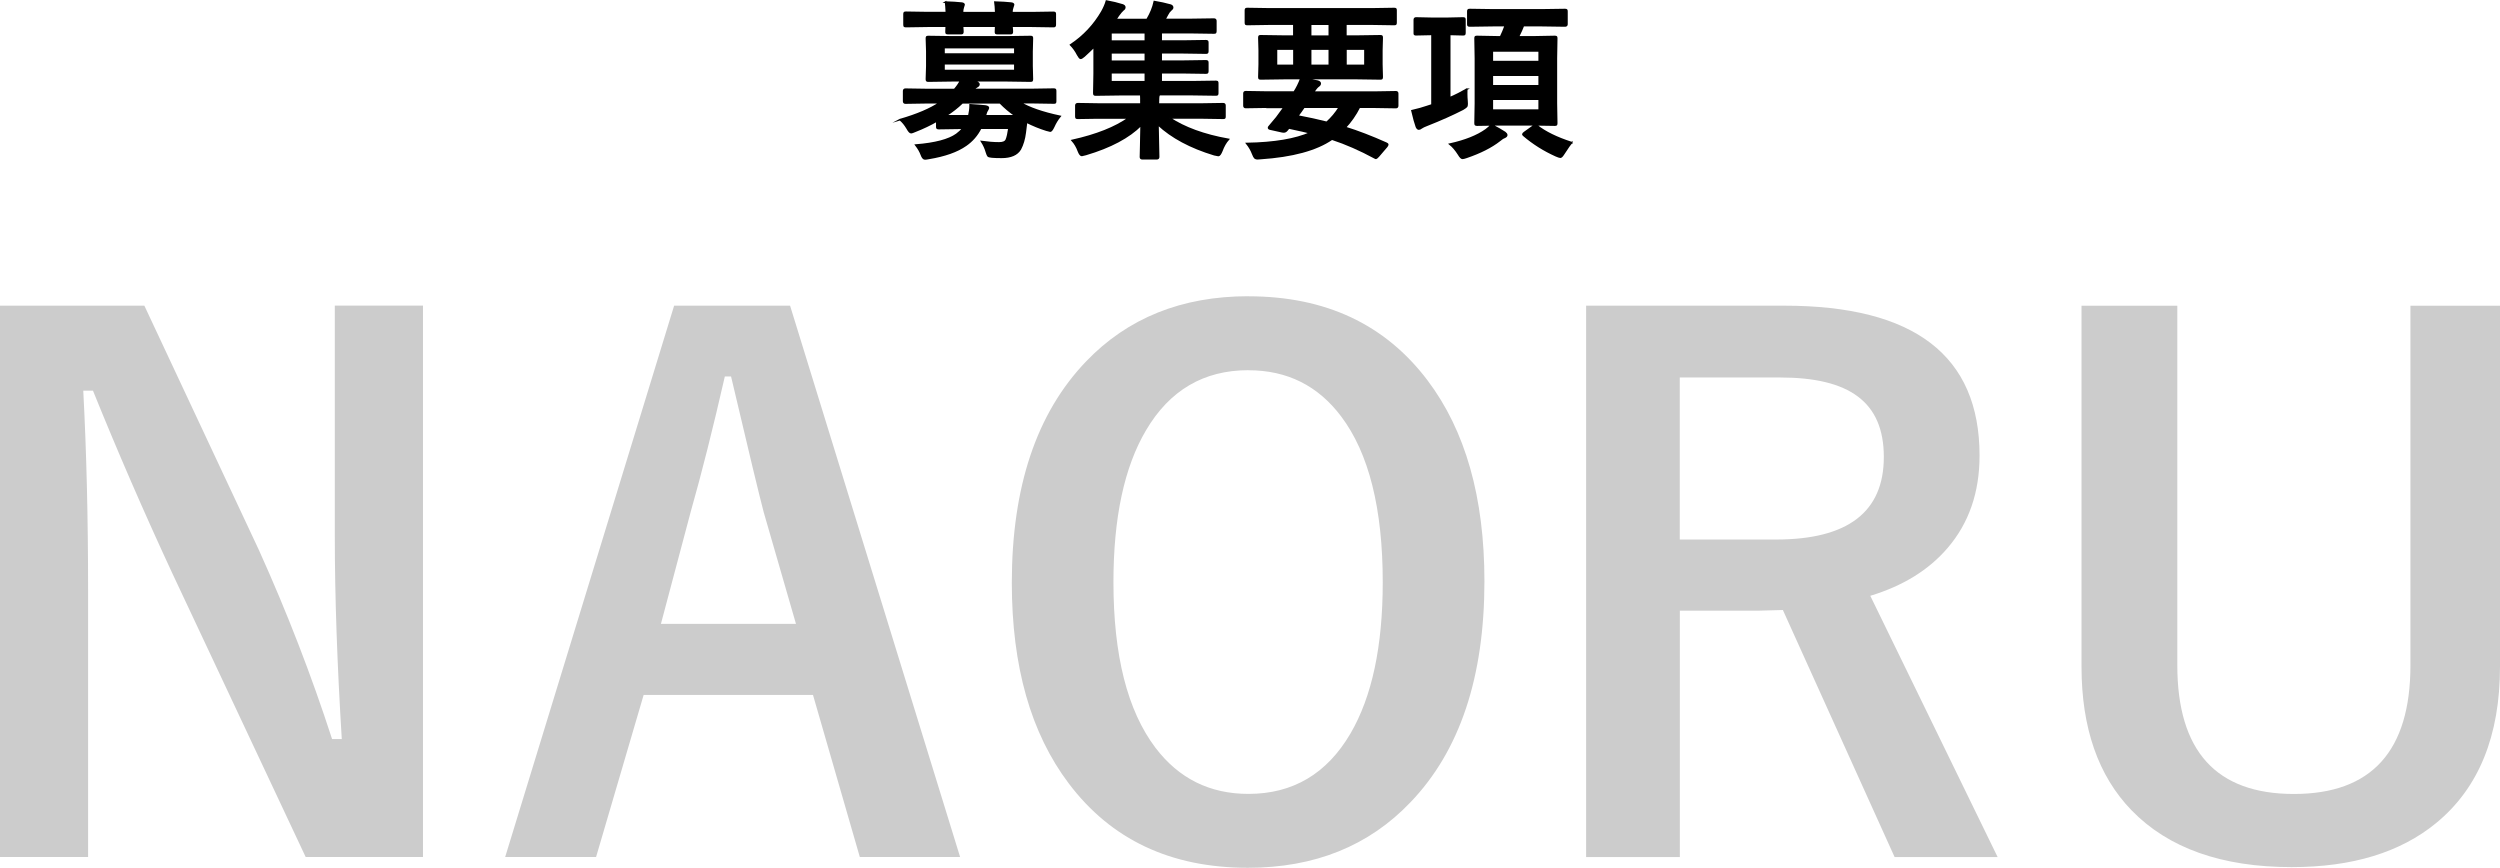
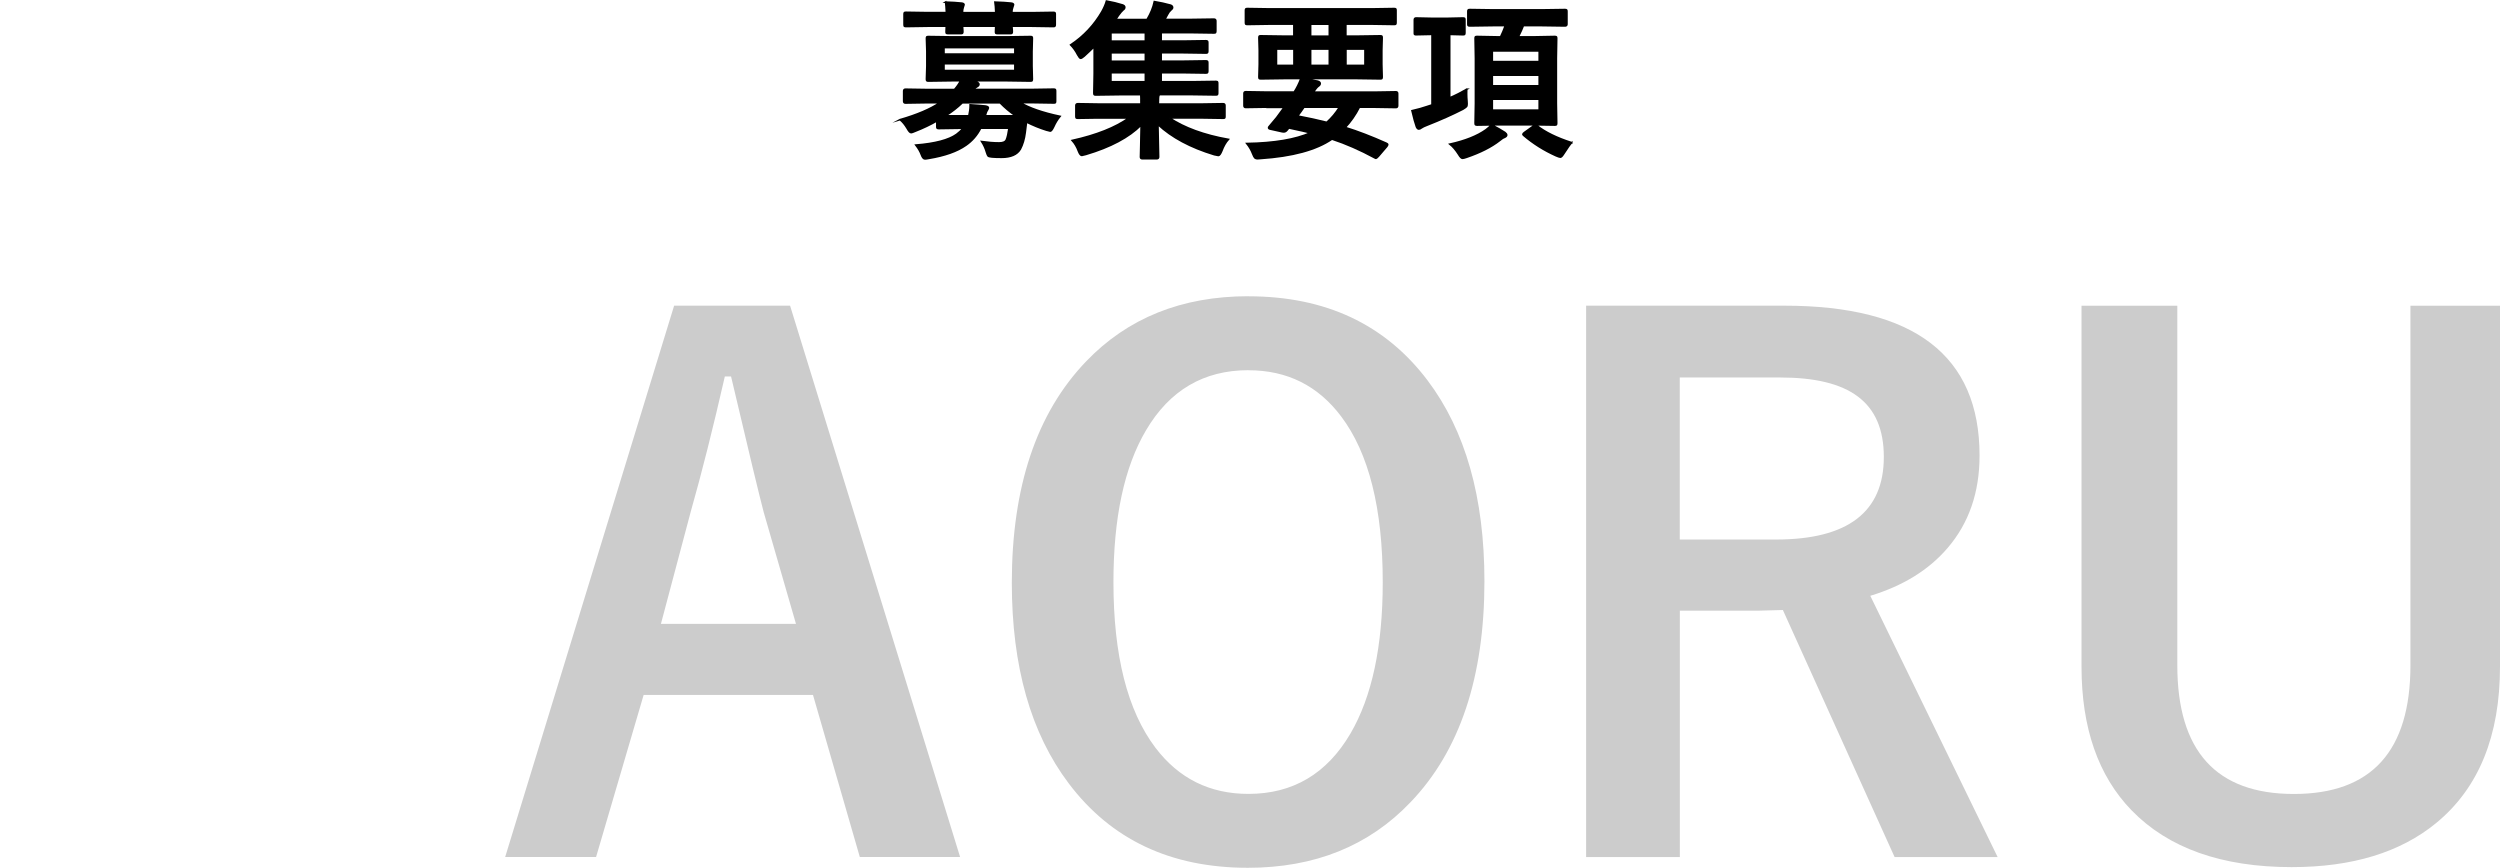
<svg xmlns="http://www.w3.org/2000/svg" id="_レイヤー_2" data-name="レイヤー 2" viewBox="0 0 373.19 129.54">
  <defs>
    <style>
      .cls-1 {
        fill: #ccc;
      }

      .cls-2 {
        stroke: #000;
        stroke-miterlimit: 10;
        stroke-width: .25px;
      }
    </style>
  </defs>
  <g id="_レイヤー_1-2" data-name="レイヤー 1">
    <g>
      <g>
-         <path class="cls-1" d="m63.14,45.63v82.3h-17.51l-19.94-42.42c-4.25-9.15-8.18-18.21-11.81-27.19h-1.45c.48,9.12.72,19.03.72,29.73v39.88H0V45.63h21.55l17.09,36.46c4.21,9.32,7.85,18.73,10.93,28.23h1.45c-.69-11.19-1.04-21.24-1.04-30.15v-34.55h13.16Z" />
        <path class="cls-1" d="m117.94,45.63l25.38,82.3h-14.97l-6.99-24.19h-25.28l-7.1,24.19h-13.57l25.22-82.3h17.3Zm.88,47.5l-4.82-16.68c-.62-2.35-2.25-9.1-4.87-20.25h-.93c-1.76,7.7-3.45,14.42-5.08,20.15l-4.46,16.78h20.15Z" />
        <path class="cls-1" d="m186.36,44.23c11.5,0,20.41,4.18,26.73,12.54,5.66,7.49,8.5,17.49,8.5,29.99,0,14.33-3.68,25.33-11.03,32.99-6.22,6.53-14.31,9.79-24.29,9.79-11.5,0-20.41-4.2-26.73-12.59-5.66-7.49-8.5-17.47-8.5-29.94,0-14.33,3.69-25.35,11.08-33.05,6.21-6.49,14.29-9.74,24.24-9.74Zm0,11.03c-6.67,0-11.76,2.99-15.28,8.96-3.25,5.49-4.87,13.05-4.87,22.69,0,10.95,2.09,19.18,6.27,24.71,3.49,4.59,8.11,6.89,13.88,6.89,6.63,0,11.71-3,15.23-9.01,3.21-5.49,4.82-13.02,4.82-22.58,0-11.01-2.07-19.27-6.21-24.76-3.45-4.59-8.06-6.89-13.83-6.89Z" />
        <path class="cls-1" d="m236.76,45.63h29.58c19.44,0,29.16,7.46,29.16,22.38,0,5.49-1.59,10.08-4.76,13.78-2.8,3.28-6.65,5.66-11.55,7.15l19.01,39h-15.38l-16.68-36.88-3.73.1h-11.65v36.78h-13.99V45.63Zm13.99,10.72v24.19h14.35c10.74,0,16.11-4.11,16.11-12.33s-5.16-11.86-15.49-11.86h-14.97Z" />
        <path class="cls-1" d="m373.19,45.63v53.87c0,10.36-3.18,18.15-9.53,23.36-5.35,4.39-12.54,6.58-21.55,6.58-10.46,0-18.44-2.83-23.93-8.49-4.97-5.14-7.46-12.29-7.46-21.44v-53.87h14.3v53.66c0,12.81,5.8,19.22,17.4,19.22s17.4-6.41,17.4-19.22v-53.66h13.36Z" />
      </g>
      <g>
        <path class="cls-2" d="m134.34,17.87c2.59-.75,4.58-1.6,5.95-2.54h-1.95l-3.18.05c-.17,0-.26-.09-.26-.27v-1.52c0-.18.09-.27.26-.27l3.18.05h4.14c.36-.4.66-.84.92-1.32h-1.29l-3.52.05c-.14,0-.22-.02-.25-.06-.03-.03-.04-.12-.04-.25l.06-1.93v-2.16l-.06-1.95c0-.14.02-.22.05-.25.03-.02.11-.04.24-.04l3.52.05h8.22l3.48-.05c.14,0,.22.02.25.05s.04.11.04.24l-.05,1.95v2.16l.05,1.93c0,.15-.02.24-.05.27-.03.02-.11.04-.24.04l-3.48-.05h-5.49l.88.2c.27.07.41.19.41.33s-.1.27-.3.37c-.18.09-.35.23-.51.41h8.75l3.21-.05c.13,0,.22.02.25.05.02.03.04.11.04.22v1.52c0,.12-.01.2-.04.23-.03.03-.11.04-.24.04l-3.21-.05h-1.78c1.33.8,3.3,1.49,5.93,2.05-.36.44-.68.95-.94,1.54-.21.44-.38.66-.51.66-.02,0-.21-.05-.58-.15-.99-.31-1.98-.71-2.97-1.21-.07.66-.13,1.18-.19,1.55-.12.99-.37,1.82-.73,2.5-.48.81-1.41,1.22-2.8,1.22-.61,0-1.1-.02-1.45-.05-.31-.03-.49-.08-.56-.15-.06-.06-.14-.24-.24-.56-.15-.54-.38-1.06-.71-1.58.94.13,1.8.2,2.6.2.6,0,.96-.17,1.09-.51.14-.34.27-.91.38-1.7h-4.23c-.53,1.05-1.27,1.9-2.21,2.55-1.31.92-3.15,1.57-5.53,1.96-.26.05-.45.08-.58.08-.2,0-.38-.21-.53-.63-.16-.44-.43-.92-.82-1.43,2.88-.23,4.91-.77,6.07-1.6.37-.27.7-.58.97-.92h-.31l-3.31.05c-.13,0-.21-.02-.25-.06-.03-.03-.04-.12-.04-.25v-.83c-.95.55-2.03,1.07-3.26,1.55-.3.13-.49.2-.58.2-.16,0-.35-.21-.58-.63-.33-.56-.69-1-1.07-1.31ZM141.14.32c.97.03,1.77.08,2.41.15.24.03.36.11.36.24,0,.04-.04.17-.12.37-.08.22-.12.49-.12.82h4.98c-.03-.74-.07-1.26-.12-1.58.97.03,1.77.08,2.41.15.24.03.36.11.36.24,0,.04-.04.17-.12.37-.09.22-.14.49-.14.82h2.98l3.21-.05c.13,0,.21.02.25.05.03.03.04.11.04.22v1.53c0,.15-.02.24-.06.27-.02.02-.1.04-.22.04l-3.21-.05h-2.98c0,.09.02.28.05.56,0,.13.01.22.01.25,0,.14-.02.22-.06.25-.03.03-.12.04-.25.04h-1.89c-.14,0-.23-.02-.26-.05-.03-.03-.04-.11-.04-.24l.03-.81h-4.96c0,.12.01.3.04.56,0,.13.01.22.01.25,0,.14-.02.22-.06.25-.03.03-.12.04-.25.04h-1.88c-.15,0-.24-.02-.27-.05-.02-.03-.04-.11-.04-.24l.03-.81h-2.8l-3.21.05c-.13,0-.22-.02-.25-.05-.02-.04-.04-.13-.04-.26v-1.53c0-.13.02-.21.05-.24.03-.02.11-.04.24-.04l3.21.05h2.82c-.03-.74-.08-1.26-.12-1.58Zm10.36,6.78h-10.59v.98h10.59v-.98Zm0,3.43v-1.02h-10.59v1.02h10.59Zm-4.45,6.76h4.56c-.84-.57-1.61-1.22-2.32-1.95h-5.64c-.72.7-1.55,1.35-2.5,1.95h3.48c.12-.56.19-1.04.19-1.43v-.21c.34.02.76.04,1.27.09.52.04.85.07.99.09.31.05.46.14.46.27,0,.06-.06.19-.17.39-.09.11-.19.38-.31.81Z" />
        <path class="cls-2" d="m164.13,17.6l-3.23.05c-.13,0-.22-.02-.25-.05-.02-.03-.04-.11-.04-.22v-1.64c0-.17.1-.25.29-.25l3.23.05h6.19v-.12c0-.57,0-1-.02-1.29h-3.16l-3.57.05c-.13,0-.21-.02-.24-.06-.02-.03-.04-.12-.04-.25l.05-2.88v-4.03c-.5.5-1.01.97-1.5,1.42-.25.22-.43.32-.53.32s-.25-.18-.44-.53c-.29-.57-.64-1.06-1.04-1.47,1.95-1.3,3.5-2.96,4.66-4.96.31-.56.54-1.09.68-1.58.87.16,1.67.35,2.4.58.22.08.33.19.33.35,0,.15-.08.28-.24.38-.22.2-.46.47-.7.82l-.42.63h4.69c.3-.52.53-.97.68-1.36.17-.42.31-.86.41-1.32.85.14,1.65.32,2.41.53.21.07.31.19.31.36,0,.12-.09.24-.26.37-.19.16-.35.37-.49.65-.22.42-.37.67-.43.76h3.88l3.46-.05c.19,0,.29.08.29.25v1.5c0,.15-.02.24-.05.27-.03.02-.11.04-.24.04l-3.46-.05h-4.41v1.27h3.22l3.43-.05c.15,0,.24.02.26.05.03.03.05.11.05.22v1.28c0,.13-.02.21-.06.24-.03.03-.12.04-.25.04l-3.43-.05h-3.22v1.27h3.22l3.43-.05c.15,0,.24.02.26.05.03.03.05.11.05.22v1.26c0,.13-.02.21-.06.24-.03.02-.12.04-.25.04l-3.43-.05h-3.22v1.36h4.64l3.52-.05c.13,0,.21.02.24.05s.04.11.04.22v1.43c0,.14-.01.23-.04.26-.03.03-.11.05-.23.05l-3.52-.05h-4.91l-.08.15c-.05.1-.08.47-.08,1.12v.15h6.44l3.23-.05c.18,0,.27.08.27.25v1.64c0,.12-.01.2-.04.23-.03.03-.11.04-.23.04l-3.23-.05h-4.79c2.24,1.49,5.17,2.56,8.8,3.21-.4.45-.72,1.02-.98,1.72-.19.46-.36.68-.51.68-.07,0-.27-.04-.6-.12-3.56-1.08-6.36-2.58-8.42-4.51l.1,4.84c0,.18-.09.27-.26.27h-2.19c-.17,0-.25-.09-.25-.27,0-.03.01-.6.04-1.69.03-1,.05-2.02.06-3.07-1.83,1.84-4.58,3.3-8.25,4.39-.37.1-.58.15-.61.15-.17,0-.34-.22-.51-.66-.22-.6-.52-1.12-.92-1.57,3.63-.81,6.45-1.93,8.45-3.36h-4.4Zm1.7-11.45h5.15v-1.27h-5.15v1.27Zm0,3h5.15v-1.27h-5.15v1.27Zm0,3.06h5.15v-1.36h-5.15v1.36Z" />
        <path class="cls-2" d="m189.11,15.99l-3.16.05c-.17,0-.25-.09-.25-.27v-1.82c0-.17.08-.25.25-.25l3.16.05h4.08c.39-.6.72-1.27,1-2.01.86.07,1.69.2,2.49.38.26.07.39.18.39.34s-.09.28-.27.4c-.18.12-.43.42-.75.9h9.17l3.16-.05c.17,0,.25.08.25.25v1.82c0,.18-.08.27-.25.27l-3.16-.05h-2.3c-.58,1.14-1.28,2.15-2.11,3.03,1.85.57,3.9,1.36,6.14,2.36.13.06.2.12.2.2,0,.07-.05.16-.15.29l-1.24,1.45c-.19.2-.31.3-.35.3s-.1-.02-.19-.07c-2.19-1.19-4.32-2.12-6.39-2.8-2.35,1.62-5.91,2.58-10.67,2.9-.22.02-.37.03-.43.03-.2,0-.34-.05-.44-.16-.07-.08-.17-.27-.29-.57-.2-.53-.49-1.04-.88-1.53,4.11-.07,7.28-.61,9.5-1.6-.6-.16-1.68-.4-3.23-.73-.02.02-.11.13-.29.35-.13.16-.29.24-.46.24-.07,0-.14,0-.22-.02l-1.84-.41c-.14-.03-.21-.1-.21-.19,0-.05.02-.1.06-.15l.61-.73c.38-.43.7-.83.94-1.19l.71-.97h-2.57Zm.31-12.39l-3.21.05c-.13,0-.22-.02-.25-.05-.02-.03-.04-.11-.04-.22v-1.82c0-.13.02-.21.06-.24.03-.02.1-.04.22-.04l3.21.05h15.48l3.21-.05c.13,0,.21.02.25.05.03.03.04.11.04.22v1.82c0,.13-.02.21-.05.24-.03.02-.11.04-.24.04l-3.21-.05h-3.99v1.8h1.6l3.53-.05c.14,0,.22.02.25.05.02.03.04.11.04.24l-.05,1.88v2.08l.05,1.88c0,.14-.02.22-.05.25-.03.03-.11.04-.24.04l-3.53-.05h-10.75l-3.54.05c-.13,0-.21-.02-.24-.05-.02-.03-.04-.11-.04-.24l.05-1.88v-2.08l-.05-1.88c0-.14.02-.22.05-.25.03-.03.11-.04.22-.04l3.54.05h1.41v-1.8h-3.74Zm1.12,6.17h2.62v-2.45h-2.62v2.45Zm9.4,6.23h-5.29c-.32.48-.64.92-.95,1.32,1.62.31,3.07.62,4.35.95.73-.65,1.36-1.4,1.89-2.26Zm-4.3-10.59h2.8v-1.8h-2.8v1.8Zm2.8,4.36v-2.45h-2.8v2.45h2.8Zm5.32,0v-2.45h-2.85v2.45h2.85Z" />
        <path class="cls-2" d="m218.94,13.32c0,.22-.01.44-.01.67,0,.4.02.76.05,1.08.02.22.02.37.02.45,0,.19-.03.33-.1.4-.07.08-.25.21-.53.38-1.48.76-3.28,1.57-5.41,2.41-.33.12-.59.25-.78.38-.15.12-.28.17-.38.17-.14,0-.26-.11-.36-.34-.19-.52-.41-1.32-.66-2.39.9-.21,1.63-.41,2.19-.61l.8-.26V5.13h-.09l-2.31.05c-.12,0-.2-.02-.22-.06-.02-.03-.02-.12-.02-.25v-1.91c0-.18.08-.27.25-.27l2.31.05h2.4l2.29-.05c.13,0,.22.02.25.05.02.03.04.11.04.22v1.91c0,.15-.02.24-.05.27-.03.03-.11.04-.24.04l-1.98-.05v9.48c.84-.36,1.7-.8,2.56-1.29Zm3.72,5.32c.84.44,1.51.82,1.99,1.14.17.13.26.26.26.38s-.1.24-.31.34c-.21.07-.46.23-.75.48-1.24.97-2.89,1.8-4.94,2.5-.28.1-.48.15-.61.15-.14,0-.34-.2-.58-.61-.41-.64-.83-1.14-1.28-1.5,2.3-.51,4.09-1.23,5.37-2.14.32-.24.6-.49.85-.75Zm.19-14.82l-3.42.05c-.15,0-.24-.02-.26-.05-.03-.03-.05-.09-.05-.2v-1.88c0-.15.02-.24.06-.27.03-.02.12-.04.25-.04l3.42.05h7.33l3.43-.05c.13,0,.21.02.25.06.03.03.04.12.04.25v1.88c0,.17-.1.25-.29.25l-3.43-.05h-2.78c-.15.41-.4.97-.76,1.69h2.26l3.18-.06c.13,0,.22.02.25.05.02.03.04.11.04.24l-.05,2.96v6.74l.05,2.92c0,.14-.01.23-.04.26s-.11.05-.24.05l-3.18-.05h-5.2l-3.21.05c-.15,0-.24-.02-.26-.06-.02-.03-.04-.12-.04-.25l.05-2.92v-6.74l-.05-2.96c0-.14.02-.22.05-.25.03-.03.12-.04.25-.04l3.21.06h.29c.25-.5.48-1.07.71-1.69h-1.85Zm6.92,3.78h-7.01v1.6h7.01v-1.6Zm-7.01,5.21h7.01v-1.59h-7.01v1.59Zm7.01,3.64v-1.65h-7.01v1.65h7.01Zm4.85,4.84c-.17.14-.6.73-1.27,1.78-.17.26-.31.39-.43.39-.11,0-.33-.08-.66-.22-1.8-.81-3.39-1.82-4.79-3.01-.09-.08-.14-.14-.14-.19,0-.06.08-.15.24-.27l1.37-.98c.09-.07.18-.11.26-.11s.16.02.22.07c1.23.98,2.97,1.83,5.2,2.55Z" />
      </g>
    </g>
  </g>
</svg>